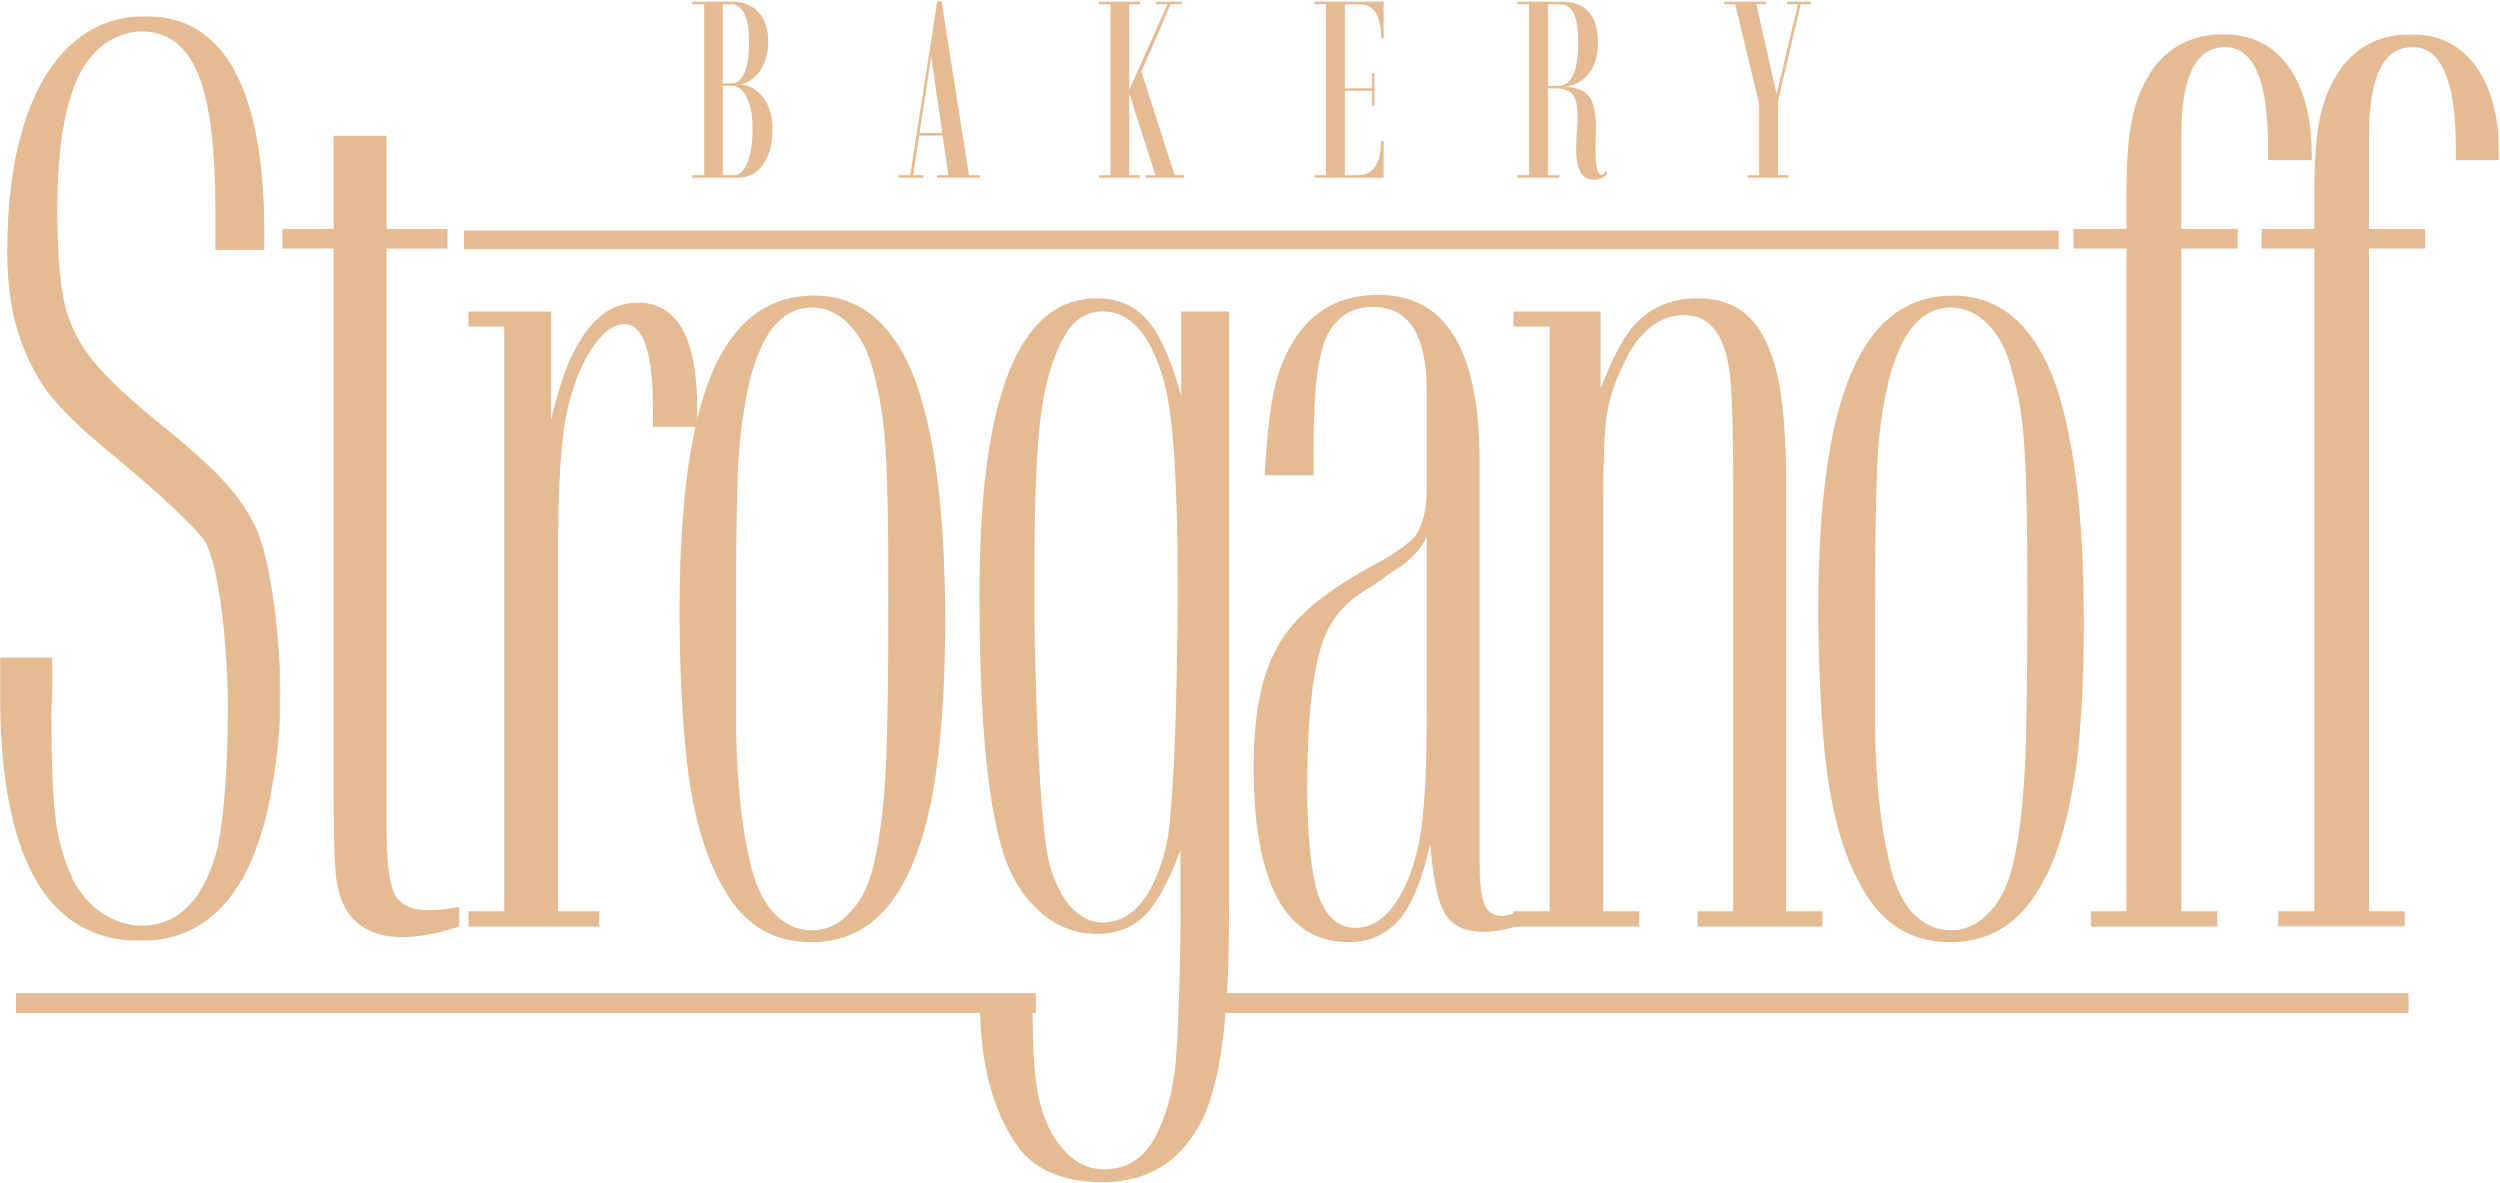
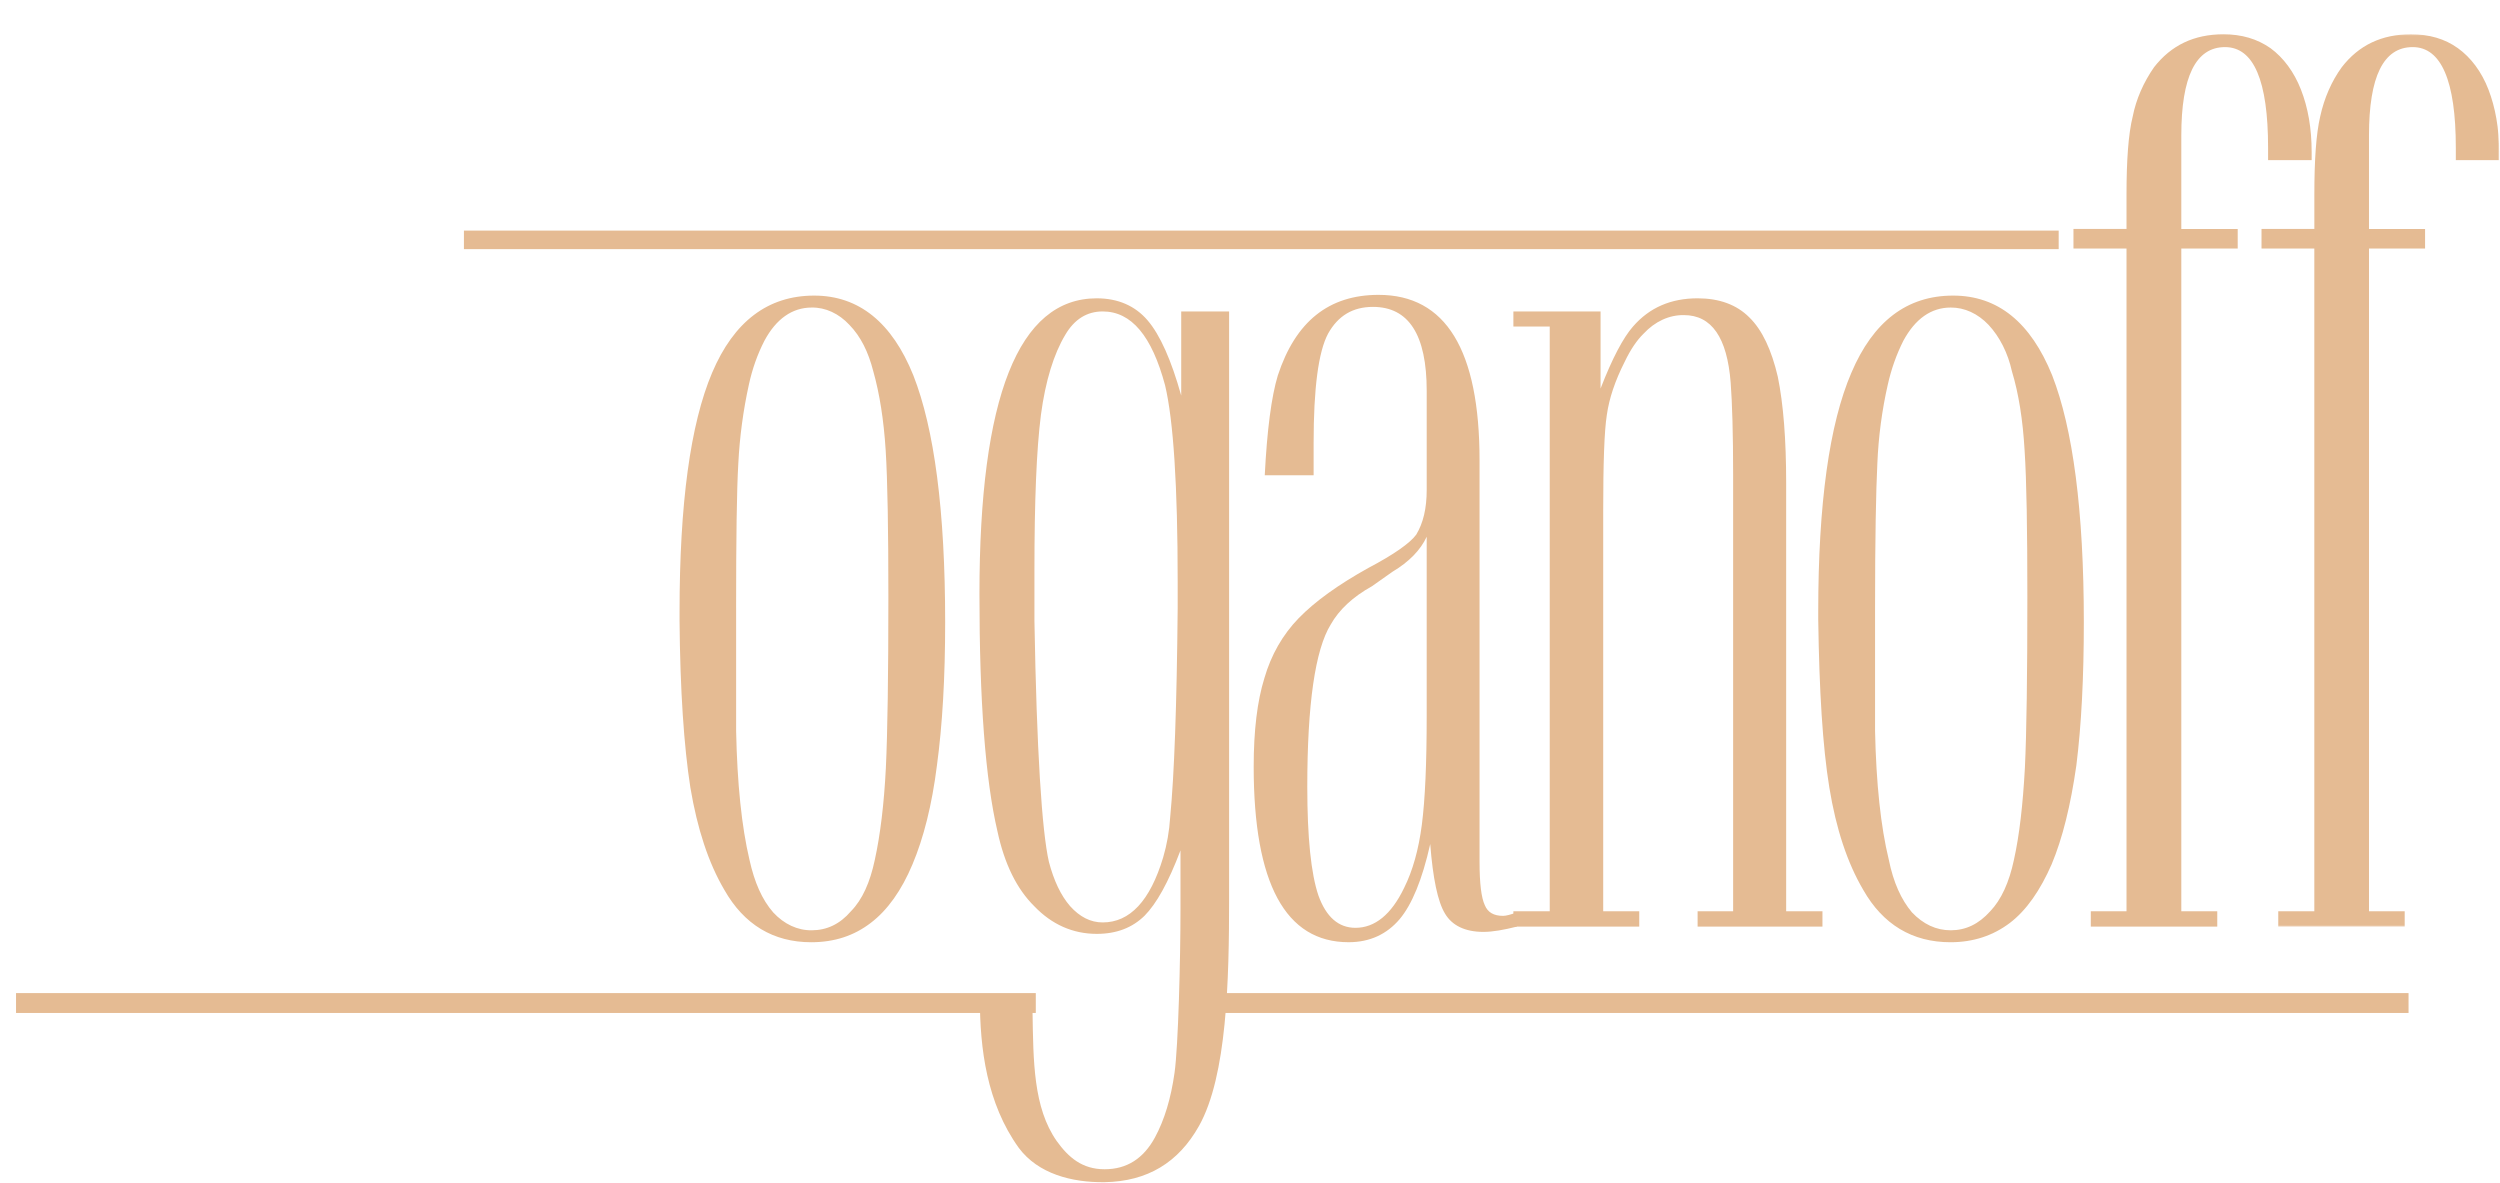
<svg xmlns="http://www.w3.org/2000/svg" width="1688" height="799" viewBox="0 0 1688 799" fill="none">
  <mask id="mask0_1428_22" style="mask-type:alpha" maskUnits="userSpaceOnUse" x="0" y="10" width="190" height="626">
    <path d="M0 10.962H189.42V635.272H0V10.962Z" fill="#E5BB93" />
  </mask>
  <g mask="url(#mask0_1428_22)">
-     <path fill-rule="evenodd" clip-rule="evenodd" d="M0 444.003H35.268V466.252L34.725 481.204C34.725 514.265 35.593 538.421 37.613 553.444C39.398 567.611 43.269 581.189 49.01 593.419C54.012 603.21 60.848 611.155 68.864 616.493C77.207 622.019 86.415 624.927 95.763 624.986C110.797 624.986 123.063 618.371 132.713 605.297C139.183 595.979 143.829 584.698 147.259 570.942C151.688 547.341 153.859 515.844 153.859 476.78C153.859 441.812 148.562 382.361 138.206 365.319C131.15 355.161 110.081 335.416 74.552 305.868C55.111 290.006 41.054 276.491 32.174 264.627C23.27 252.475 16.286 238.135 11.626 222.432C7.045 207.211 4.896 189.442 4.896 170.436C4.896 137.005 8.575 108.51 16.022 84.71C23.284 60.953 34.172 42.516 48.012 30.082C61.928 17.364 78.688 10.934 98.27 10.934C151.872 10.934 178.478 60.398 178.478 158.415V168.701H145.457V143.62C145.457 100.402 141.701 69.36 133.842 50.169C125.94 30.865 113.294 21.262 95.741 21.262C88.794 21.262 82.118 23.14 75.052 26.825C62.395 34.123 53.2 46.883 47.643 65.605C41.716 83.857 38.666 109.648 38.666 142.568C38.666 168.715 40.348 189.229 43.17 203.355C46.156 217.098 52.137 229.73 60.799 241.083C69.515 252.279 83.855 266.263 104.078 282.907C125.495 300.021 140.713 313.636 149.832 323.48C158.906 332.869 166.309 343.354 171.9 354.635C183.558 376.728 189.42 437.032 189.42 469.041C189.42 493.623 186.543 519.159 180.844 546.302C167.232 605.739 138.597 635.272 94.612 635.272C31.642 635.272 0 579.378 0 467.689V444.003Z" fill="#E5BB93" />
-   </g>
-   <path fill-rule="evenodd" clip-rule="evenodd" d="M310.002 612.298V625.67C294.751 630.55 281.833 632.741 271.64 632.741C261.882 632.741 253.697 630.991 247 627.093C240.313 623.252 235.927 618.387 232.997 612.839C229.718 606.864 227.602 599.367 226.646 589.565C225.789 580.133 225.279 561.853 225.279 534.866V167.82H190.662V154.59H225.29V91.64H260.959V154.618H302.154V167.834H260.959V558.481C260.959 581.356 262.75 596.436 266.549 603.862C270.436 611.003 277.849 614.531 289.128 614.531C295.315 614.531 302.154 614.034 310.002 612.312V612.298ZM376.825 615.271H404.658V625.656H316.32V615.271H340.515V220.485H316.309V210.285H372.103V283.563C383.903 230.642 403.344 204.338 430.612 204.338C457.283 204.338 470.754 228.167 470.754 275.867V288.201H440.902V276.848C440.902 238.225 434.476 218.849 421.602 218.849C412.213 218.849 402.856 227.783 393.683 245.651C386.898 259.962 382.383 275.919 380.408 292.568C378.085 310.066 376.815 336.683 376.815 371.707V615.271H376.825Z" fill="#E5BB93" />
+     </g>
  <path fill-rule="evenodd" clip-rule="evenodd" d="M458.836 418.682V413.205C458.836 339.998 466.141 286.281 480.839 251.626C495.515 217.1 518.452 199.587 549.725 199.587C579.989 199.587 602.317 217.797 616.679 253.419C630.823 289.353 638.172 344.735 638.172 420.105C638.172 457.619 636.304 489.628 632.614 516.842C629.249 543.686 623.582 565.893 616.092 583.647C608.765 601.145 599.289 614.518 587.956 623.125C576.743 631.746 563.5 636.198 547.738 636.198C522.066 636.198 502.343 624.22 489.089 600.861C478.353 582.623 470.831 559.676 466.141 531.779C461.81 503.996 459.216 466.268 458.825 418.682H458.836ZM497.035 410.346V493.625C497.751 529.005 500.758 558.183 506.055 580.575C509.431 595.825 514.555 607.462 522.066 616.054C529.365 623.984 538.573 628.263 548.053 628.132C558.192 628.132 567.082 624.007 574.561 615.272C582.225 607.476 587.457 595.825 590.67 580.56C594.372 563.731 596.901 542.918 598.127 518.649C599.289 494.351 599.832 455.656 599.832 402.991C599.832 357.724 599.289 324.648 598.008 303.978C596.705 283.564 593.883 265.71 589.65 250.716C586.306 237.571 581.139 227.2 573.53 219.361C566.355 211.649 557.333 207.503 548.053 207.653C534.919 207.653 524.02 215.321 516.107 230.131C511.453 239.183 507.924 249.147 505.654 259.65C501.827 276.998 499.432 294.836 498.511 312.855C497.426 331.491 497.024 363.926 497.024 410.346H497.035ZM661.607 674.424H696.637L697.158 682.333C697.689 716.831 697.689 747.844 713.484 770.421C721.473 781.546 730.743 789.484 745.81 789.484C760.876 789.484 772.079 782.214 779.786 768.074C786.299 756.053 790.63 741.556 793.062 724.257C795.547 706.617 797.067 648.276 797.067 613.479V574.187C788.893 595.811 780.817 610.264 772.719 618.387C764.578 626.34 753.973 630.551 740.534 630.551C724.425 630.551 710.184 624.22 698.449 611.986C686.455 600.178 678.205 583.249 673.483 561.327C665.331 526.459 661.325 473.182 661.325 401.099C661.325 268.071 687.681 201.422 740.534 201.422C755.004 201.422 766.543 206.586 774.836 216.289C783.259 226.076 790.858 243.105 797.556 267.104V210.285H829.893V606.722C829.893 661.905 828.471 726.548 809.55 760.263C795.699 784.917 774.847 797.678 745.81 798.219C723.644 798.46 700.935 792.599 687.844 774.987C666.232 744.928 661.618 707.883 661.618 674.409L661.607 674.424ZM698.449 419.28C699.969 506.77 703.475 561.113 708.219 581.926C711.551 594.544 716.219 604.545 722.548 611.843C729.039 619.056 736.312 622.826 744.529 622.826C762.874 622.826 776.573 608.287 785.365 578.924C787.923 570.244 789.517 561.127 790.098 551.852C792.866 523.215 794.57 476.013 795.167 410.787V392.677C795.167 328.063 792.302 283.933 786.668 260.176C777.713 226.802 763.948 210.285 744.529 210.285C733.999 210.285 725.489 215.464 719.269 226.076C711.551 238.922 705.874 257.188 702.835 280.107C699.839 303.48 698.449 338.277 698.449 385.223V419.28V419.28ZM1024.16 625.657C1015.37 627.848 1008.01 629.213 1001.62 629.213C989.092 629.213 980.376 624.832 975.675 616.879C970.736 608.827 967.48 592.909 965.689 569.905C960.272 594.018 953.325 610.776 945.021 620.635C936.445 630.707 925.004 636.184 910.589 636.184C867.972 636.184 846.49 596.565 846.49 517.653C846.49 493.227 848.889 473.41 853.708 457.903C858.268 442.198 866.007 428.598 876.938 417.331C888.021 405.964 903.587 394.797 923.875 383.501C941.363 374.283 952.066 366.672 956.256 360.967C960.945 353.143 963.311 343.355 963.311 330.78V263.86C963.311 226.076 951.197 207.212 927.023 207.212C913.454 207.212 903.479 213.145 896.716 225.279C890.16 237.571 886.957 262.21 886.957 299.027V320.907H853.958C855.521 290.179 858.485 267.758 862.762 253.575C874.735 217.085 897.204 199.089 930.822 199.089C976.196 199.089 998.992 236.29 998.992 310.906V582.054C998.992 596.422 1000.19 606.196 1002.53 611.146C1004.54 616.054 1008.57 618.387 1014.91 618.387C1016.86 618.387 1019.93 617.534 1024.16 616.196V625.657V625.657ZM963.301 362.404C959.197 371.352 951.306 379.447 940.266 386.005L926.328 395.835C913.444 402.991 904.141 411.683 898.496 421.684C888.021 438.67 882.68 475.359 882.68 531.267C882.68 565.595 885.242 590.035 890.17 604.545C895.402 619.198 903.848 626.468 915.202 626.468C928.282 626.468 939.409 617.534 948.06 599.509C953.846 587.915 957.851 573.675 960.033 556.831C962.237 539.76 963.301 515.476 963.301 483.397V362.404V362.404Z" fill="#E5BB93" />
  <path fill-rule="evenodd" clip-rule="evenodd" d="M1206.02 615.27H1230.52V625.655H1146.22V615.27H1170.21V320.92C1170.21 292.866 1169.58 271.982 1168.55 258.382C1166.17 227.782 1155.65 212.759 1136.97 212.759C1127.05 212.606 1117.41 217.044 1109.75 225.292C1105.25 229.66 1100.91 236.061 1097.05 244.156C1090.44 257.187 1086.53 268.966 1084.94 280.091C1083.21 291.074 1082.48 312.854 1082.48 345.104V615.27H1106.82V625.655H1021.83V615.27H1046.38V220.484H1021.84V210.284H1080.7V262.351C1088.65 241.766 1096.15 227.782 1102.59 220.484C1113.72 207.638 1128.26 201.421 1146.23 201.421C1160.76 201.421 1172.54 205.675 1181.09 214.253C1189.84 222.732 1196.15 236.275 1200.37 254.385C1204.14 272.807 1206.02 296.778 1206.02 326.169V615.27V615.27ZM1227.67 418.681V413.204C1227.67 339.997 1235.16 286.279 1250.07 251.625C1264.79 217.098 1287.47 199.586 1318.74 199.586C1349.09 199.586 1371.17 217.795 1385.62 253.417C1399.63 289.352 1407 344.734 1407 420.104C1407 457.618 1405.35 489.626 1401.95 516.841C1398.1 543.685 1392.69 565.892 1385.24 583.646C1377.56 601.144 1368.37 614.516 1357.12 623.123C1345.74 631.744 1332.37 636.197 1316.98 636.197C1291.17 636.197 1271.35 624.219 1258.07 600.86C1247.33 582.622 1239.73 559.675 1235.17 531.778C1230.63 503.994 1228.36 466.267 1227.68 418.681H1227.67ZM1266.04 410.345V493.624C1266.8 529.004 1269.87 558.181 1275.34 580.573C1278.42 595.824 1283.7 607.46 1290.97 616.053C1298.57 624.019 1307.29 628.131 1317.11 628.131C1327.21 628.131 1336 624.005 1343.81 615.27C1351.25 607.475 1356.58 595.823 1359.81 580.559C1363.56 563.73 1365.87 542.917 1367.2 518.647C1368.37 494.349 1368.87 455.654 1368.87 402.99C1368.87 357.722 1368.37 324.647 1367 303.977C1365.81 283.562 1363.01 265.708 1358.45 250.714C1355.74 238.41 1350.24 227.474 1342.69 219.36C1335.44 211.715 1326.41 207.579 1317.11 207.652C1303.88 207.652 1293.12 215.32 1285.12 230.129C1280.53 239.232 1277 249.181 1274.65 259.648C1270.71 276.96 1268.34 294.818 1267.59 312.854C1266.66 331.49 1266.04 363.925 1266.04 410.345" fill="#E5BB93" />
  <path fill-rule="evenodd" clip-rule="evenodd" d="M1472.82 154.605H1510.9V167.821H1472.82V615.272H1497.1V625.657H1411.71V615.272H1435.82V167.821H1400V154.591H1435.82V131.459C1435.82 108.157 1437.08 90.446 1440.02 78.61C1442.35 66.802 1447.36 55.564 1454.4 45.406C1466 30.526 1481.44 23.157 1501.26 23.157C1513.44 23.157 1523.96 26.173 1533.05 32.532C1541.84 38.969 1548.98 48.67 1553.57 60.415C1558.37 72.606 1560.83 86.591 1560.83 102.737V108.143H1531.41V99.735C1531.41 54.497 1521.75 31.806 1502.33 31.806C1482.57 31.806 1472.82 51.808 1472.82 91.484V154.619V154.605Z" fill="#E5BB93" />
  <mask id="mask1_1428_22" style="mask-type:alpha" maskUnits="userSpaceOnUse" x="1526" y="23" width="162" height="603">
-     <path d="M1526.76 23.139H1687.43V625.668H1526.76V23.139Z" fill="#E5BB93" />
+     <path d="M1526.76 23.139H1687.43V625.668H1526.76Z" fill="#E5BB93" />
  </mask>
  <g mask="url(#mask1_1428_22)">
    <path fill-rule="evenodd" clip-rule="evenodd" d="M1599.55 154.602H1637.41V167.818H1599.55V615.269H1623.65V625.654H1538.28V615.269H1562.63V167.818H1526.76V154.588H1562.65V131.456C1562.65 108.154 1563.84 90.442 1566.61 78.606C1569.34 66.162 1574.33 54.77 1581.15 45.403C1592.61 30.508 1608.18 23.139 1627.82 23.139C1640.15 23.139 1650.7 26.155 1659.55 32.514C1668.42 38.854 1675.62 48.578 1680.18 60.397C1684.87 72.589 1687.42 86.573 1687.42 102.72V108.125H1658.17V99.732C1658.17 54.493 1648.3 31.803 1629.06 31.803C1609.21 31.803 1599.54 51.805 1599.54 91.481V154.616L1599.55 154.602Z" fill="#E5BB93" />
  </g>
  <path fill-rule="evenodd" clip-rule="evenodd" d="M798.515 683.954H1626.25V670.539H798.515V683.954ZM313.243 168.218H1390.02V155.699H313.243V168.218ZM10.822 683.954H699.366V670.539H10.822V683.954Z" fill="#E5BB93" />
-   <path d="M467.474 120V118.302H475.456V2.816H467.474V1.117H495.412C498.242 1.117 501.016 1.627 503.734 2.646C506.508 3.608 508.998 5.165 511.206 7.316C513.471 9.411 515.282 12.156 516.641 15.553C518 18.95 518.679 23.054 518.679 27.866C518.679 32.621 518.084 36.754 516.896 40.264C515.707 43.773 514.178 46.717 512.31 49.095C510.442 51.416 508.404 53.227 506.196 54.53C504.045 55.832 501.95 56.653 499.912 56.992C502.007 57.049 504.271 57.643 506.706 58.775C509.197 59.908 511.574 61.663 513.839 64.04C516.103 66.418 517.943 69.503 519.358 73.296C520.83 77.032 521.566 81.561 521.566 86.883C521.566 94.129 520.519 100.215 518.424 105.14C516.386 110.065 513.64 113.773 510.187 116.264C506.734 118.755 502.828 120 498.469 120H467.474ZM488.024 118.302H495.836C497.874 118.302 499.827 117.198 501.696 114.99C503.564 112.726 505.092 109.301 506.281 104.715C507.526 100.073 508.149 94.27 508.149 87.307C508.149 80.457 507.47 74.881 506.111 70.579C504.753 66.22 503.026 63.021 500.931 60.983C498.837 58.945 496.629 57.926 494.308 57.926H488.024V118.302ZM488.024 56.228H494.308C496.516 56.228 498.469 55.266 500.167 53.341C501.922 51.359 503.281 48.302 504.243 44.17C505.262 39.981 505.772 34.546 505.772 27.866C505.772 21.582 505.205 16.629 504.073 13.005C502.941 9.326 501.469 6.722 499.658 5.193C497.903 3.608 496.035 2.816 494.053 2.816H488.024V56.228ZM606.696 120V118.302H614.593L632.85 0.863H635.737L654.249 118.302H661.806V120H632.68V118.302H640.323L628.349 35.169H629.199L616.546 118.302H623.424V120H606.696ZM619.518 91.553V89.77H638.624V91.553H619.518ZM741.999 120V118.302H749.812V2.816H741.999V1.117H769.852V2.816H762.464V60.559L788.363 2.816H780.296V1.117H798.044V2.816H790.486L769.767 50.623L770.107 46.547L793.119 118.302H799.657V120H773.503V118.302H780.127L761.955 61.493L762.464 61.408V118.302H769.512V120H741.999ZM887.504 120V118.302H895.232V2.816H887.504V1.117H934.208V25.658H932.51C932.51 21.073 932.029 17.053 931.067 13.6C930.104 10.147 928.491 7.486 926.226 5.618C924.018 3.75 920.933 2.816 916.97 2.816H908.054V59.625H926.311V49.435H928.01V71.343H926.311V61.323H908.054V118.302H916.546C920.452 118.302 923.566 117.339 925.887 115.415C928.208 113.433 929.878 110.716 930.897 107.263C931.972 103.809 932.51 99.79 932.51 95.204H934.208V120H887.504ZM1076.9 121.359C1073.44 121.359 1070.78 120.396 1068.91 118.472C1067.1 116.547 1065.86 114.028 1065.18 110.914C1064.56 107.744 1064.24 104.319 1064.24 100.639C1064.24 96.79 1064.39 92.912 1064.67 89.006C1065.01 85.043 1065.18 81.391 1065.18 78.051C1065.18 73.749 1064.73 70.239 1063.82 67.522C1062.97 64.804 1061.44 62.823 1059.23 61.578C1057.08 60.276 1054.03 59.625 1050.06 59.625H1045.14V118.302H1052.87V120H1024.59V118.302H1032.49V2.816H1024.59V1.117H1055.33C1059.91 1.117 1063.99 2.08 1067.56 4.004C1071.12 5.873 1073.9 8.845 1075.88 12.921C1077.92 16.94 1078.93 22.205 1078.93 28.715C1078.93 33.867 1078.26 38.282 1076.9 41.962C1075.59 45.642 1073.84 48.67 1071.63 51.048C1069.48 53.369 1067.07 55.152 1064.41 56.398C1061.75 57.643 1059.15 58.407 1056.6 58.691C1062.66 58.86 1067.16 60.077 1070.1 62.342C1073.1 64.606 1075.09 67.805 1076.05 71.937C1077.07 76.013 1077.58 80.995 1077.58 86.883C1077.58 89.43 1077.52 92.006 1077.41 94.61C1077.35 97.214 1077.32 99.762 1077.32 102.253C1077.32 104.46 1077.41 106.81 1077.58 109.301C1077.8 111.735 1078.2 113.801 1078.77 115.499C1079.39 117.198 1080.29 118.047 1081.48 118.047C1081.99 118.047 1082.44 117.849 1082.84 117.453C1083.29 117 1083.55 116.49 1083.61 115.924H1085.22C1085.11 117.113 1084.6 118.104 1083.69 118.896C1082.84 119.689 1081.79 120.283 1080.55 120.679C1079.3 121.132 1078.09 121.359 1076.9 121.359ZM1045.14 57.926H1051.76C1055.27 57.926 1058.02 56.653 1060 54.105C1062.04 51.557 1063.48 48.133 1064.33 43.83C1065.18 39.471 1065.6 34.546 1065.6 29.055C1065.6 23.96 1065.26 19.459 1064.58 15.553C1063.96 11.59 1062.72 8.477 1060.85 6.212C1058.98 3.948 1056.21 2.816 1052.53 2.816H1045.14V57.926ZM1179.94 120V118.302H1187.76V70.069L1171.54 2.816H1164.23V1.117H1192.43V2.816H1185.89L1200.07 65.993H1198.97L1214 2.816H1206.69V1.117H1222.83V2.816H1215.86L1200.49 68.371V118.302H1207.54V120H1179.94Z" fill="#E5BB93" />
</svg>